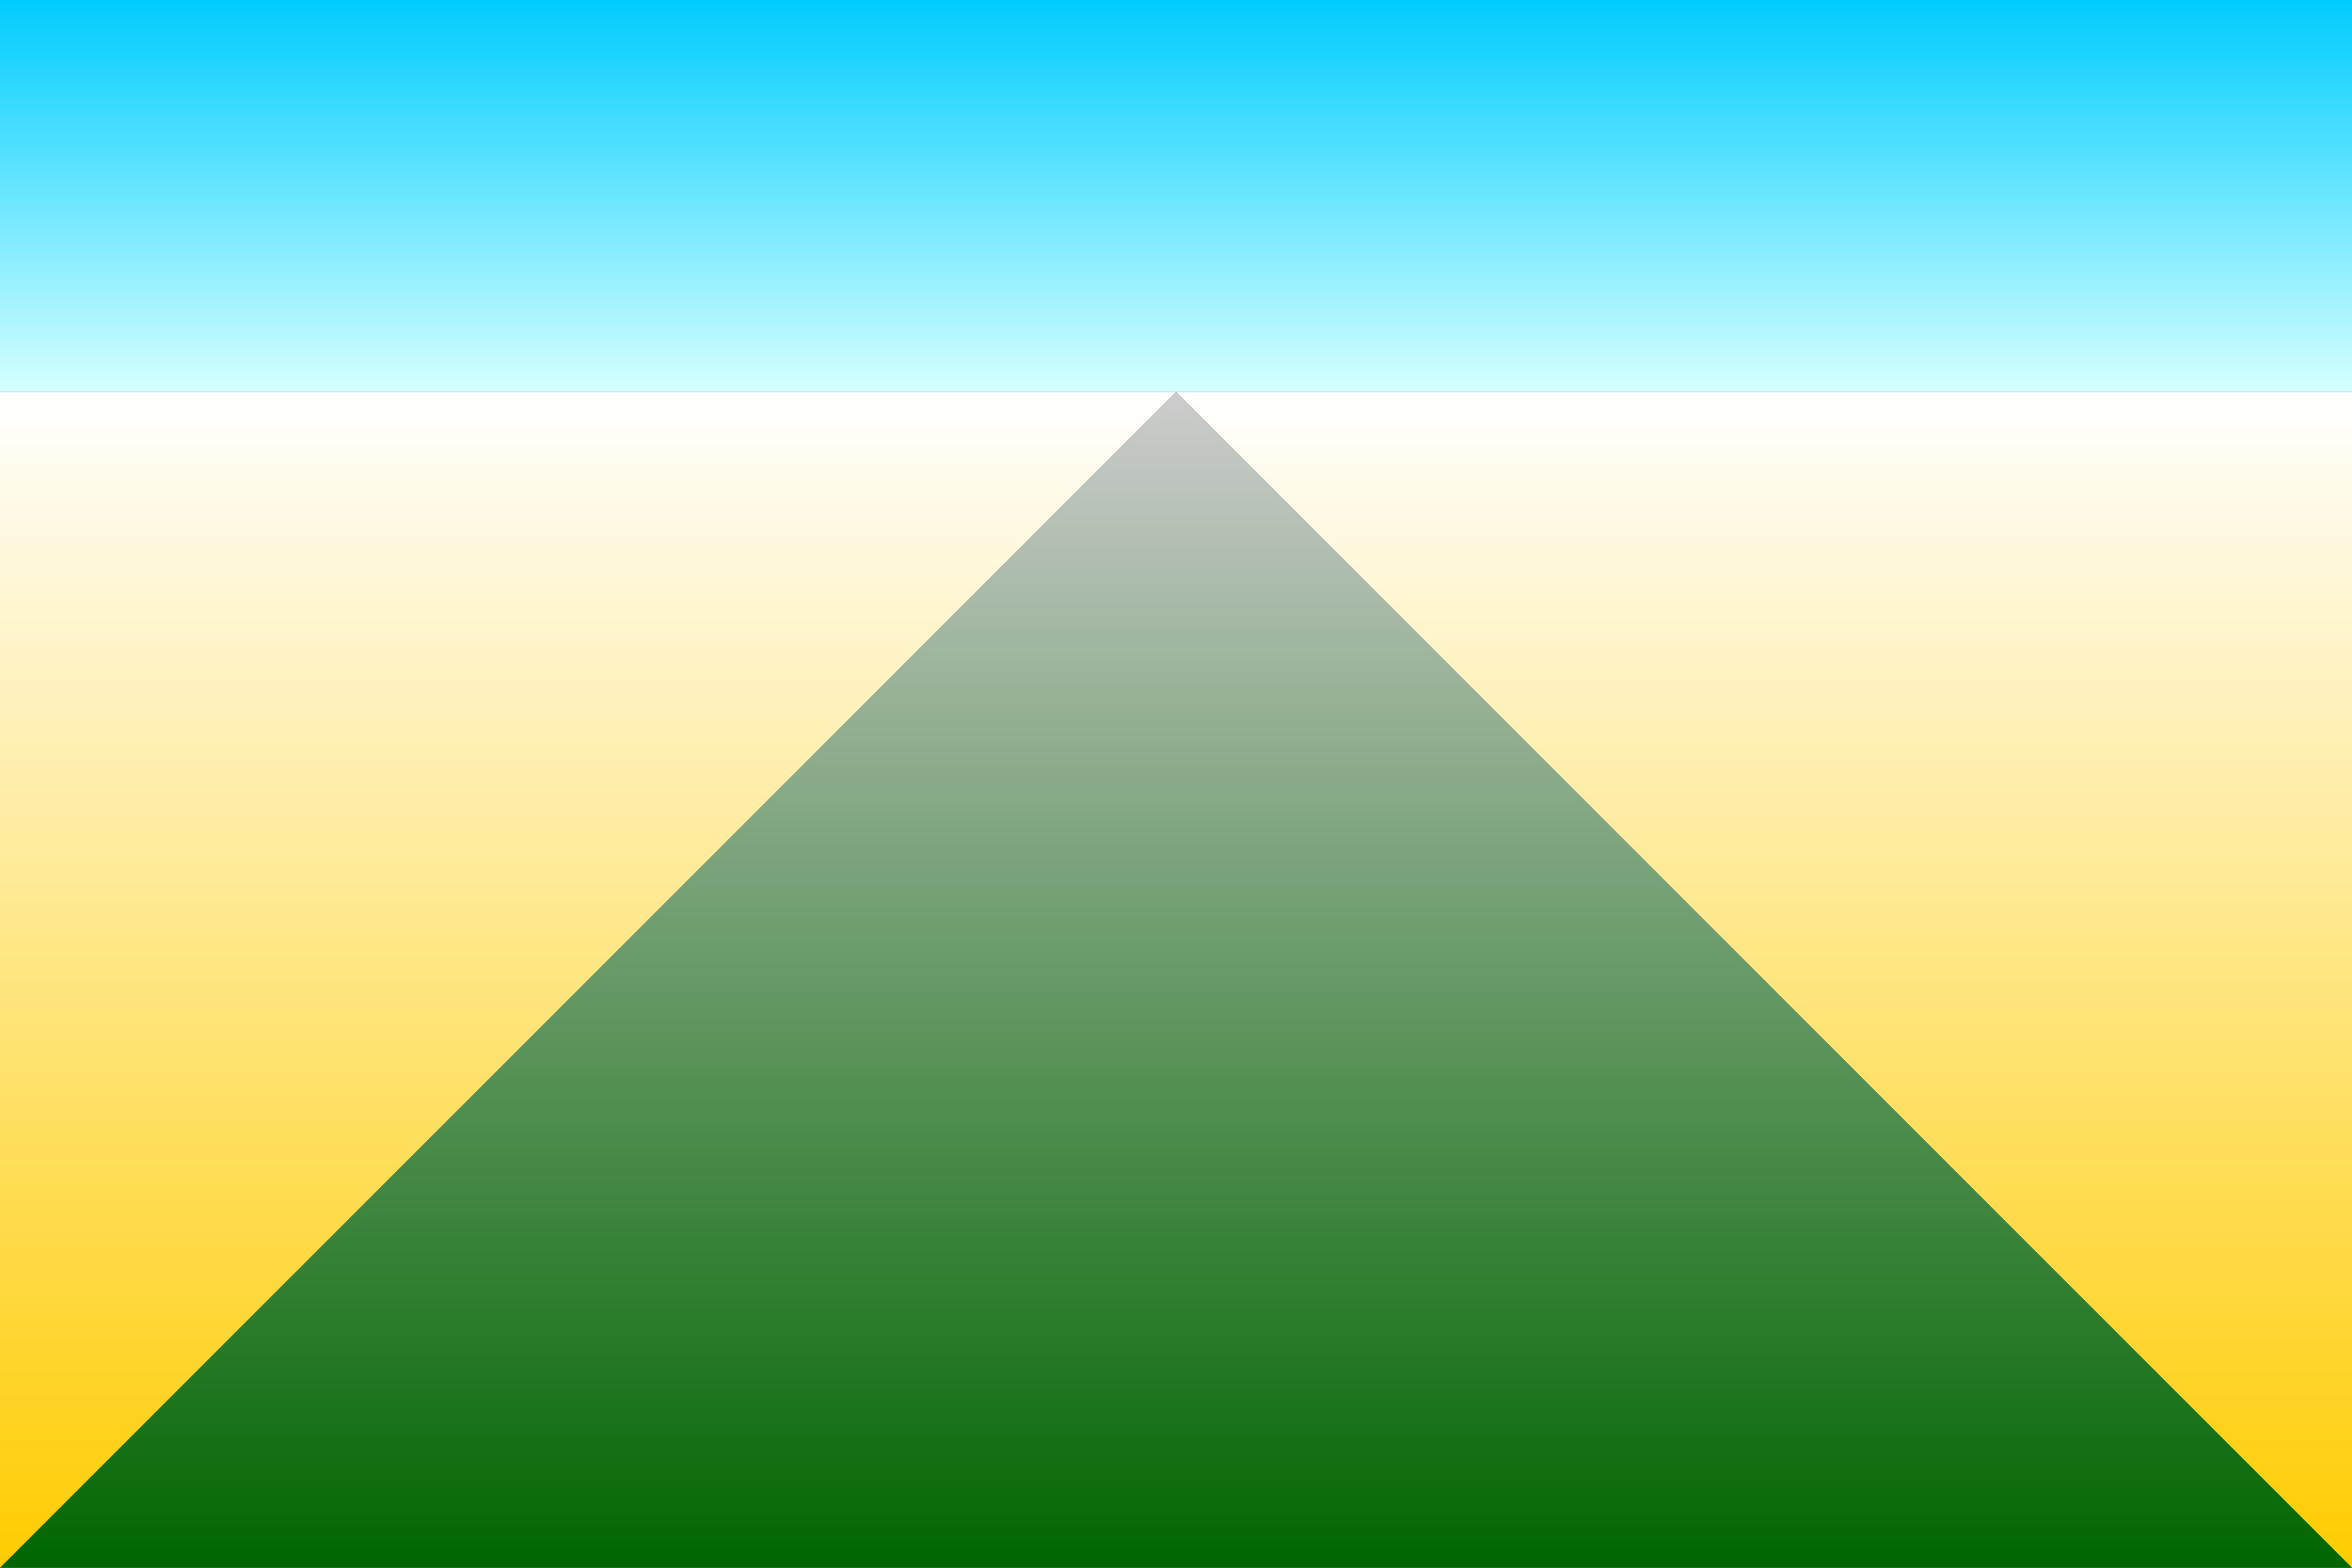
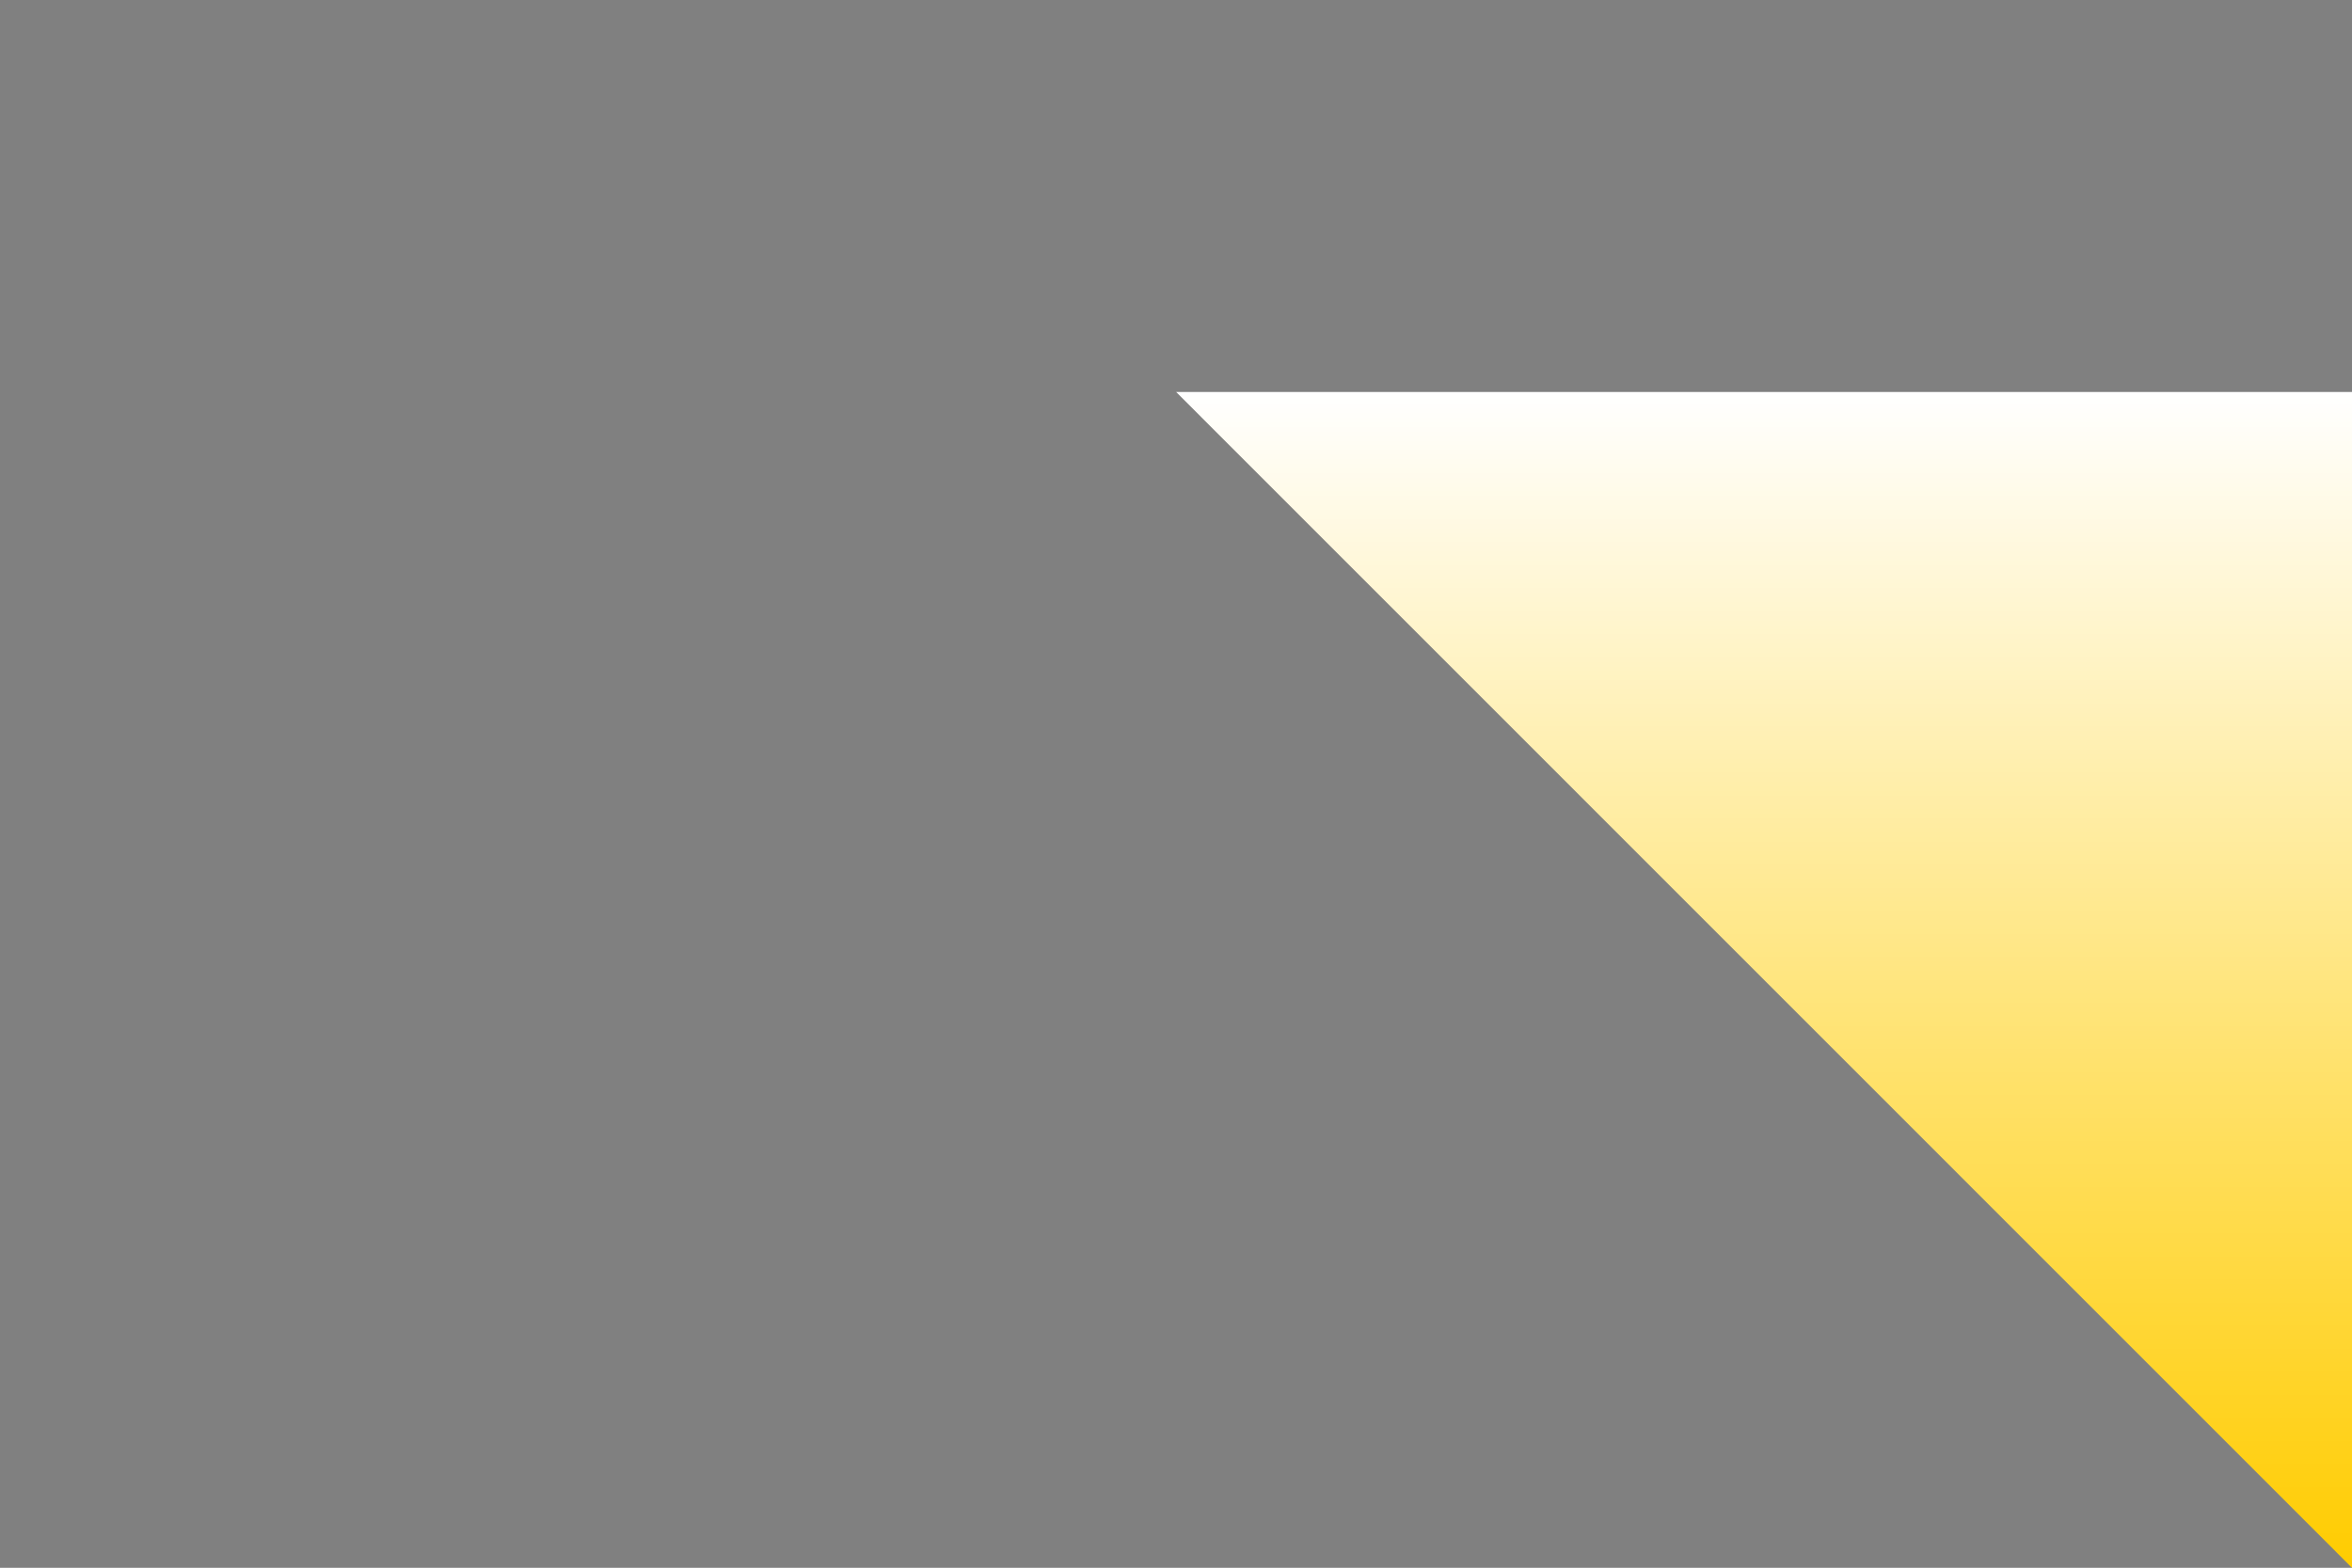
<svg xmlns="http://www.w3.org/2000/svg" height="400.0px" width="599.95px">
  <rect width="100%" height="100%" fill="#808080" stroke="none" />
  <g transform="matrix(1.0, 0.0, 0.0, 1.0, 0.0, 0.0)">
-     <path d="M0.0 400.0 L0.0 100.0 300.0 100.0 0.0 400.0" fill="url(#gradient0)" fill-rule="evenodd" stroke="none" />
    <path d="M599.95 100.0 L599.95 400.0 300.0 100.0 599.95 100.0" fill="url(#gradient1)" fill-rule="evenodd" stroke="none" />
-     <path d="M0.0 100.0 L0.0 0.0 599.95 0.0 599.95 100.0 300.0 100.0 0.0 100.0" fill="url(#gradient2)" fill-rule="evenodd" stroke="none" />
-     <path d="M599.95 400.0 L0.0 400.0 300.0 100.0 599.95 400.0" fill="url(#gradient3)" fill-rule="evenodd" stroke="none" />
  </g>
  <defs>
    <linearGradient gradientTransform="matrix(0.0, 0.183, -0.183, 0.0, 150.0, 250.0)" gradientUnits="userSpaceOnUse" id="gradient0" spreadMethod="pad" x1="-819.2" x2="819.2">
      <stop offset="0.0" stop-color="#ffffff" />
      <stop offset="1.0" stop-color="#ffcc00" />
    </linearGradient>
    <linearGradient gradientTransform="matrix(0.0, 0.183, -0.183, 0.0, 450.0, 250.0)" gradientUnits="userSpaceOnUse" id="gradient1" spreadMethod="pad" x1="-819.2" x2="819.2">
      <stop offset="0.0" stop-color="#ffffff" />
      <stop offset="1.0" stop-color="#ffcc00" />
    </linearGradient>
    <linearGradient gradientTransform="matrix(0.0, -0.061, 0.366, 0.0, 299.95, 50.0)" gradientUnits="userSpaceOnUse" id="gradient2" spreadMethod="pad" x1="-819.2" x2="819.2">
      <stop offset="0.0" stop-color="#d5ffff" />
      <stop offset="1.0" stop-color="#00ccff" />
    </linearGradient>
    <linearGradient gradientTransform="matrix(0.0, 0.183, -0.366, 0.0, 300.0, 250.0)" gradientUnits="userSpaceOnUse" id="gradient3" spreadMethod="pad" x1="-819.2" x2="819.2">
      <stop offset="0.0" stop-color="#cccccc" />
      <stop offset="1.0" stop-color="#006600" />
    </linearGradient>
  </defs>
</svg>